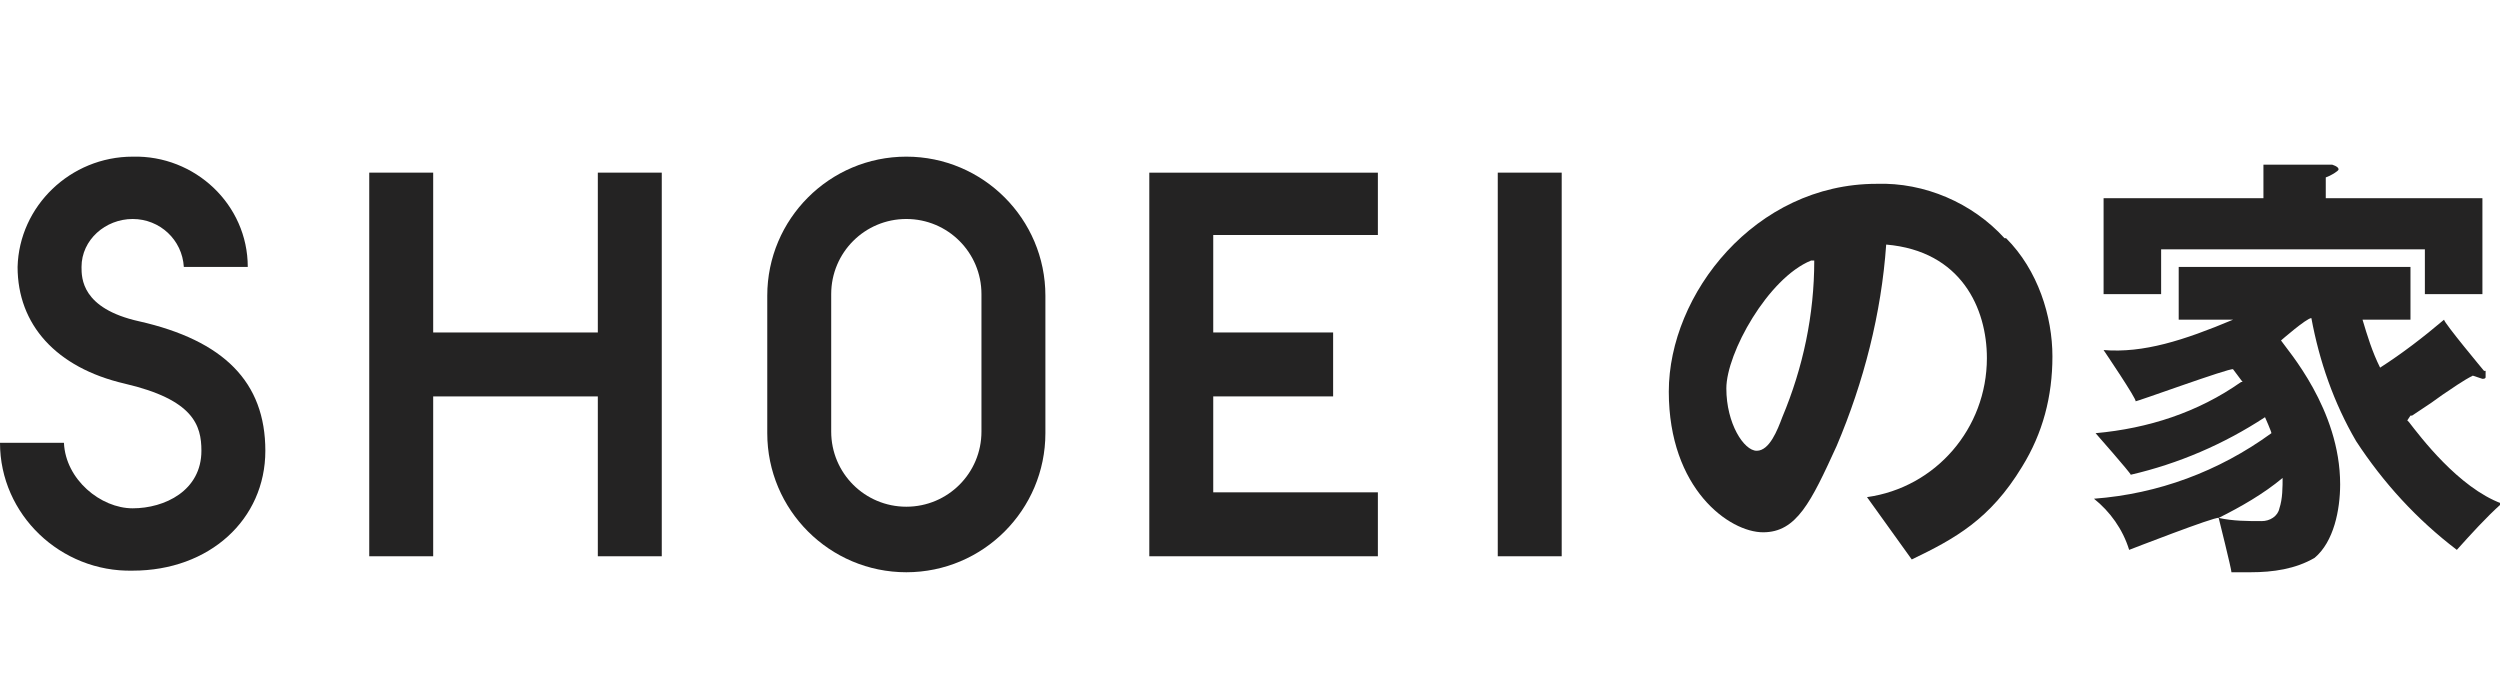
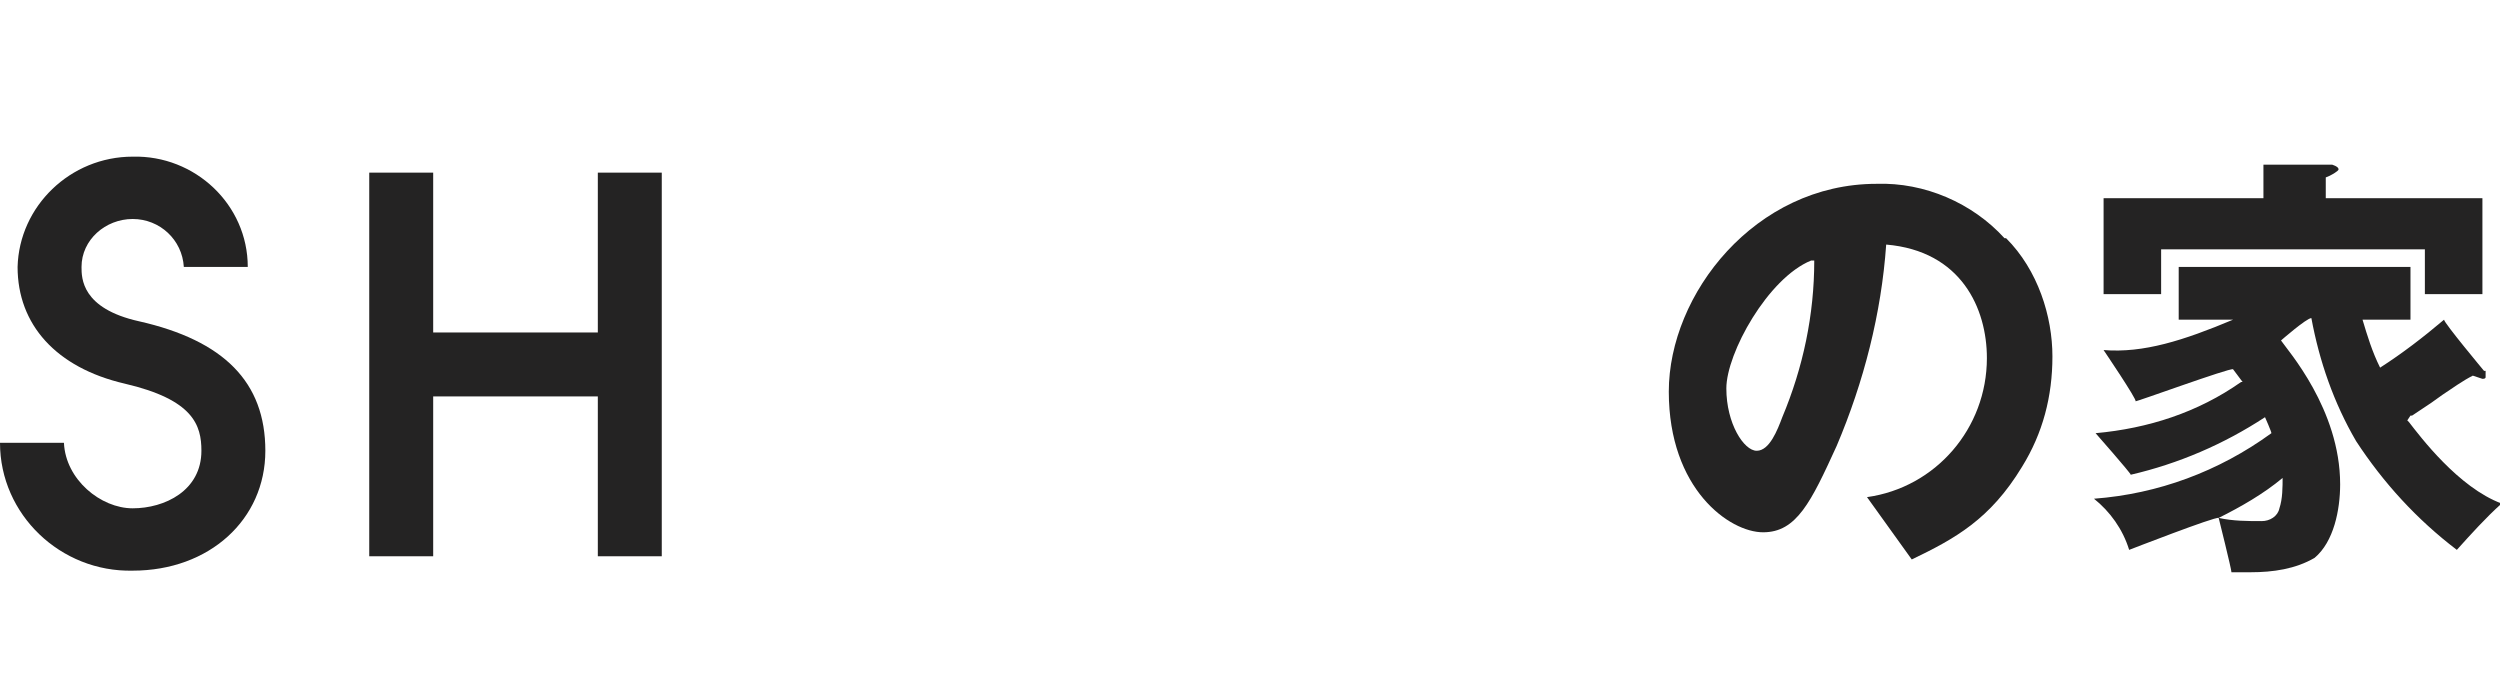
<svg xmlns="http://www.w3.org/2000/svg" version="1.1" viewBox="0 0 156.4 42.8">
  <defs>
    <style>
      .cls-1 {
        fill: #242323;
      }
    </style>
  </defs>
  <g>
    <g id="_レイヤー_1" data-name="レイヤー_1">
      <g>
        <path class="cls-1" d="M125.4,14.9c-2-2.2-5-3.5-8-3.4-7.6,0-13,6.9-13,13s3.8,8.8,5.9,8.8,3-1.9,4.6-5.4c1.7-4,2.8-8.3,3.1-12.6,4.7.4,6.3,4,6.3,7.1,0,4.4-3.2,8.1-7.5,8.7l2.8,3.9c2.7-1.3,4.9-2.5,6.9-5.8,1.3-2.1,1.9-4.4,1.9-6.9s-.9-5.4-2.9-7.4h-.1ZM113.5,16.3c0,3.4-.7,6.7-2,9.8-.3.8-.8,2.1-1.6,2.1s-1.9-1.7-1.9-3.9,2.6-6.9,5.3-8h.2Z" />
        <path class="cls-1" d="M150.6,26.3l.2-.3h.1l1.2-.8.7-.5c.6-.4,1.3-.9,1.9-1.2l.6.2q.2,0,.2-.1v-.4h-.1s-2.5-3-2.5-3.2h0c-1.3,1.1-2.6,2.1-4,3-.5-1-.8-2-1.1-3h3v-3.3h-14.5v3.3h3.4c-3.1,1.3-5.6,2.1-8.1,1.9,0,0,2.1,3.1,2,3.2s5.9-2.1,6.1-2l.6.8h-.1c-2.7,1.9-5.8,2.9-9.1,3.2,0,0,2.2,2.5,2.2,2.6,3-.7,5.8-1.9,8.4-3.6,0,0,.4.9.4,1-3.3,2.4-7.1,3.8-11.1,4.1,1,.8,1.8,1.9,2.2,3.2,0,0,5.4-2.1,5.6-2,0,0,.8,3.2.8,3.4h1.2c1.4,0,2.8-.2,4-.9,1.2-1,1.6-3,1.6-4.6,0-4.7-3.3-8.4-3.7-9,0,0,1.6-1.4,1.9-1.4.5,2.7,1.4,5.3,2.8,7.7,1.7,2.6,3.8,4.9,6.3,6.8.9-1,1.8-2,2.8-2.9-2.7-1-5.1-4.2-5.8-5.1h0ZM142.8,29.8c0,.7,0,1.4-.2,2-.1.5-.6.8-1.1.8-.9,0-1.8,0-2.7-.2,1.4-.7,2.8-1.5,4-2.5h0Z" />
        <path class="cls-1" d="M141.7,10.3h4.2c.3.1.4.2.4.3s-.5.4-.8.5v1.3h9.8v6h-3.6v-2.8h-16.5v2.8h-3.6v-6h10v-2.1h.1Z" />
        <path class="cls-1" d="M8.7,20.1c-3.6-.8-3.6-2.7-3.6-3.4,0-1.7,1.5-3,3.2-3h0c1.7,0,3.1,1.3,3.2,3h4c0-3.9-3.3-7-7.2-6.9-3.9,0-7.1,3.1-7.2,6.9,0,3.6,2.4,6.3,6.7,7.3,4.3,1,4.8,2.6,4.8,4.2,0,2.5-2.3,3.6-4.3,3.6s-4.2-1.8-4.3-4.1H0c0,4.5,3.8,8.1,8.3,8,4.8,0,8.3-3.2,8.3-7.5s-2.6-6.9-7.9-8.1Z" />
        <polygon class="cls-1" points="37.4 20.8 27.1 20.8 27.1 10.8 23.1 10.8 23.1 34.8 27.1 34.8 27.1 24.8 37.4 24.8 37.4 34.8 41.4 34.8 41.4 10.8 37.4 10.8 37.4 20.8" />
-         <path class="cls-1" d="M56.7,9.8c-4.8,0-8.7,3.9-8.7,8.7v8.6c0,4.8,3.9,8.7,8.7,8.7s8.7-3.9,8.7-8.7h0v-8.6c0-4.8-3.9-8.7-8.7-8.7h0ZM61.4,27c0,2.6-2.1,4.7-4.7,4.7s-4.7-2.1-4.7-4.7v-8.6c0-2.6,2.1-4.7,4.7-4.7s4.7,2.1,4.7,4.7h0v8.6Z" />
-         <path class="cls-1" d="M71.9,10.8v24h14.3v-4h-10.3v-6h7.5v-4h-7.5v-6.1h10.3v-3.9s-14.3,0-14.3,0Z" />
-         <rect class="cls-1" x="93.7" y="10.8" width="4" height="24" />
      </g>
    </g>
  </g>
</svg>